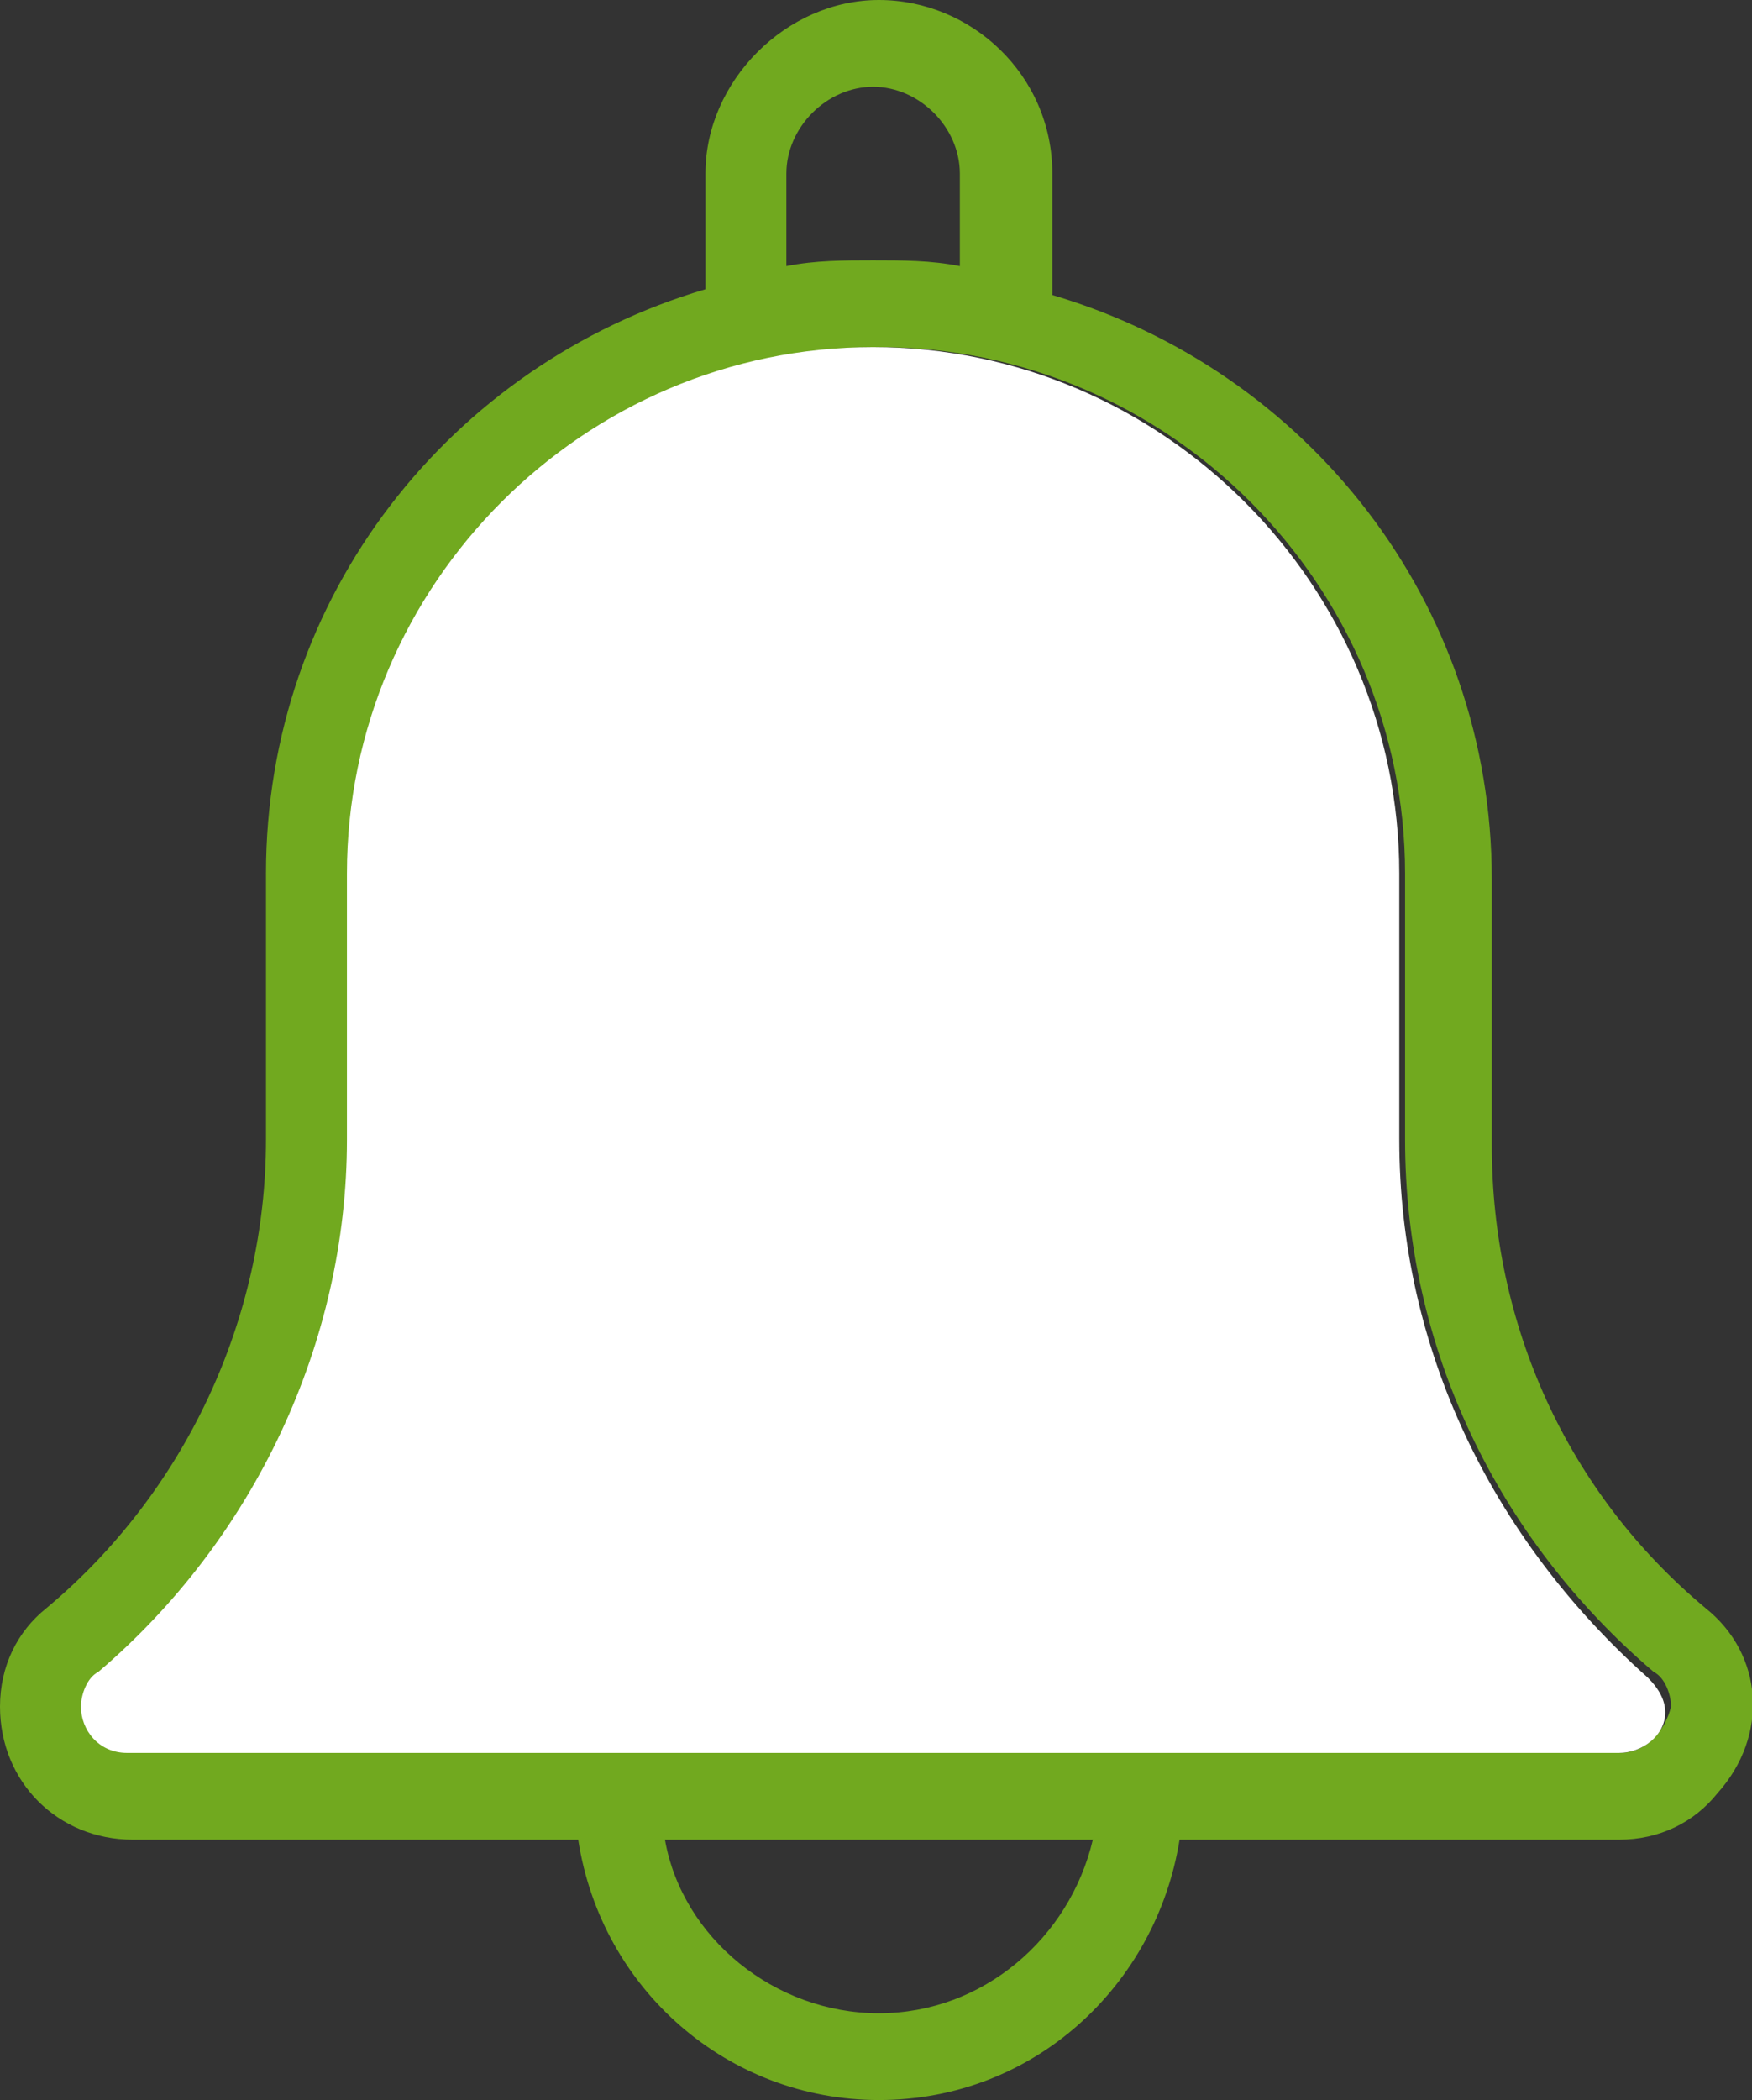
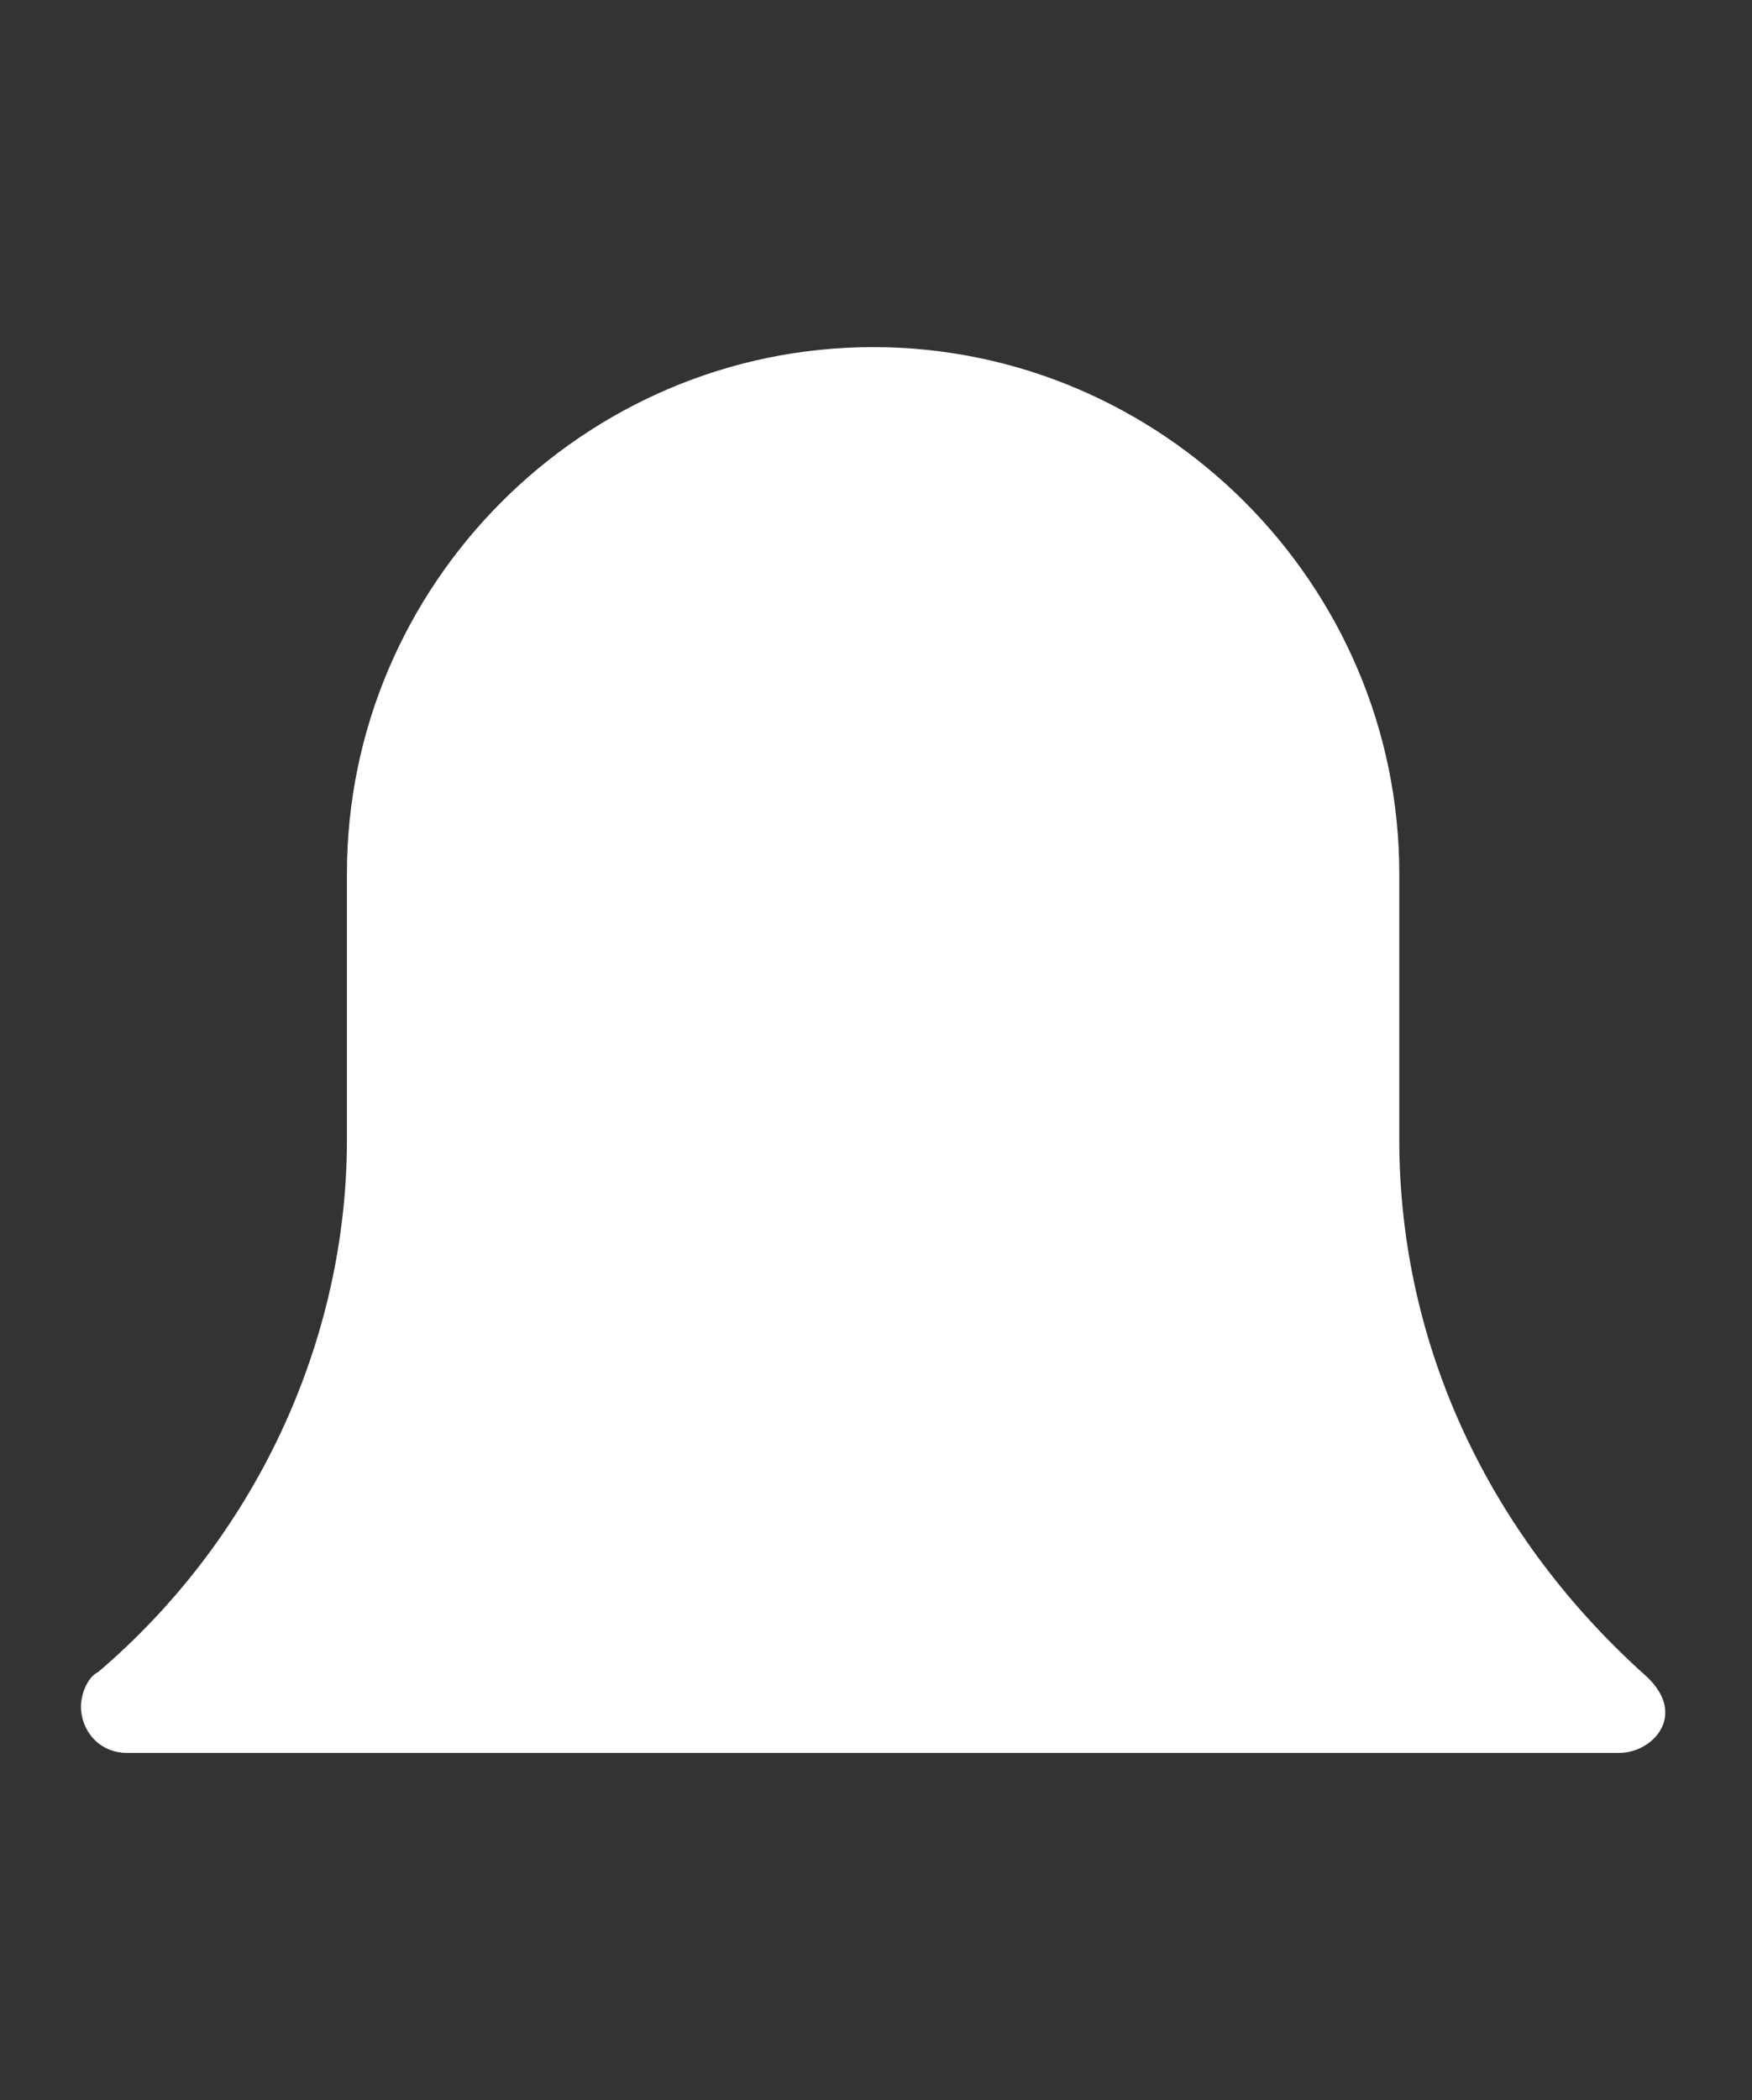
<svg xmlns="http://www.w3.org/2000/svg" version="1.1" id="レイヤー_1" x="0px" y="0px" viewBox="0 0 30.3 36.3" style="enable-background:new 0 0 30.3 36.3;" xml:space="preserve">
  <rect x="0" y="0" width="30.3" height="36.3" fill="#333333" stroke="none" />
  <style type="text/css">
	.st0{fill:none;}
	.st1{fill:#71A91F;}
	.st2{fill:#FFFFFF;}
</style>
  <g>
-     <path class="st0" d="M15.2,34.8c1.8,0,3.4-1.3,3.7-3h-7.4C11.8,33.5,13.3,34.8,15.2,34.8z" />
-     <path class="st0" d="M16.7,4.7V3c0-0.8-0.7-1.5-1.5-1.5S13.6,2.2,13.6,3v1.6c0.5-0.1,1-0.1,1.5-0.1C15.7,4.5,16.2,4.6,16.7,4.7z" />
-     <path class="st1" d="M29.5,27.8c-2.4-2-3.7-4.9-3.7-8v-4.6c0-4.8-3.2-8.8-7.6-10.1V3c0-1.7-1.4-3-3-3s-3,1.4-3,3v2   c-4.4,1.3-7.6,5.3-7.6,10.1v4.6c0,3.1-1.4,6.1-3.8,8.1C0.3,28.2,0,28.8,0,29.5c0,1.3,1,2.3,2.3,2.3h7.7c0.4,2.6,2.6,4.5,5.2,4.5v0   c2.7,0,4.8-2,5.2-4.5H28v0c0.7,0,1.3-0.3,1.7-0.8C30.6,30,30.5,28.6,29.5,27.8z M13.6,3c0-0.8,0.7-1.5,1.5-1.5s1.5,0.7,1.5,1.5v1.6   c-0.5-0.1-1-0.1-1.5-0.1c-0.5,0-1,0-1.5,0.1V3z M15.2,34.8c-1.8,0-3.4-1.3-3.7-3h7.4C18.5,33.5,17,34.8,15.2,34.8z M28,30.3H2.3   c-0.4,0-0.8-0.3-0.8-0.8c0-0.2,0.1-0.4,0.3-0.6c2.7-2.3,4.3-5.7,4.3-9.2v-4.6c0-5,4.1-9.1,9.1-9.1l0,0c5,0,9.1,4.1,9.1,9.1v4.6   c0,3.6,1.6,6.9,4.3,9.2c0.2,0.1,0.3,0.4,0.3,0.6C28.8,29.9,28.5,30.3,28,30.3z" />
+     <path class="st0" d="M16.7,4.7V3c0-0.8-0.7-1.5-1.5-1.5S13.6,2.2,13.6,3v1.6C15.7,4.5,16.2,4.6,16.7,4.7z" />
    <path class="st2" d="M24.2,19.7v-4.6c0-5-4.1-9.1-9.1-9.1l0,0c-5,0-9.1,4.1-9.1,9.1v4.6c0,3.5-1.6,6.9-4.3,9.2   c-0.2,0.1-0.3,0.4-0.3,0.6c0,0.4,0.3,0.8,0.8,0.8H28c0.4,0,0.8-0.3,0.8-0.7c0-0.2-0.1-0.4-0.3-0.6C25.8,26.6,24.2,23.3,24.2,19.7z" />
  </g>
</svg>